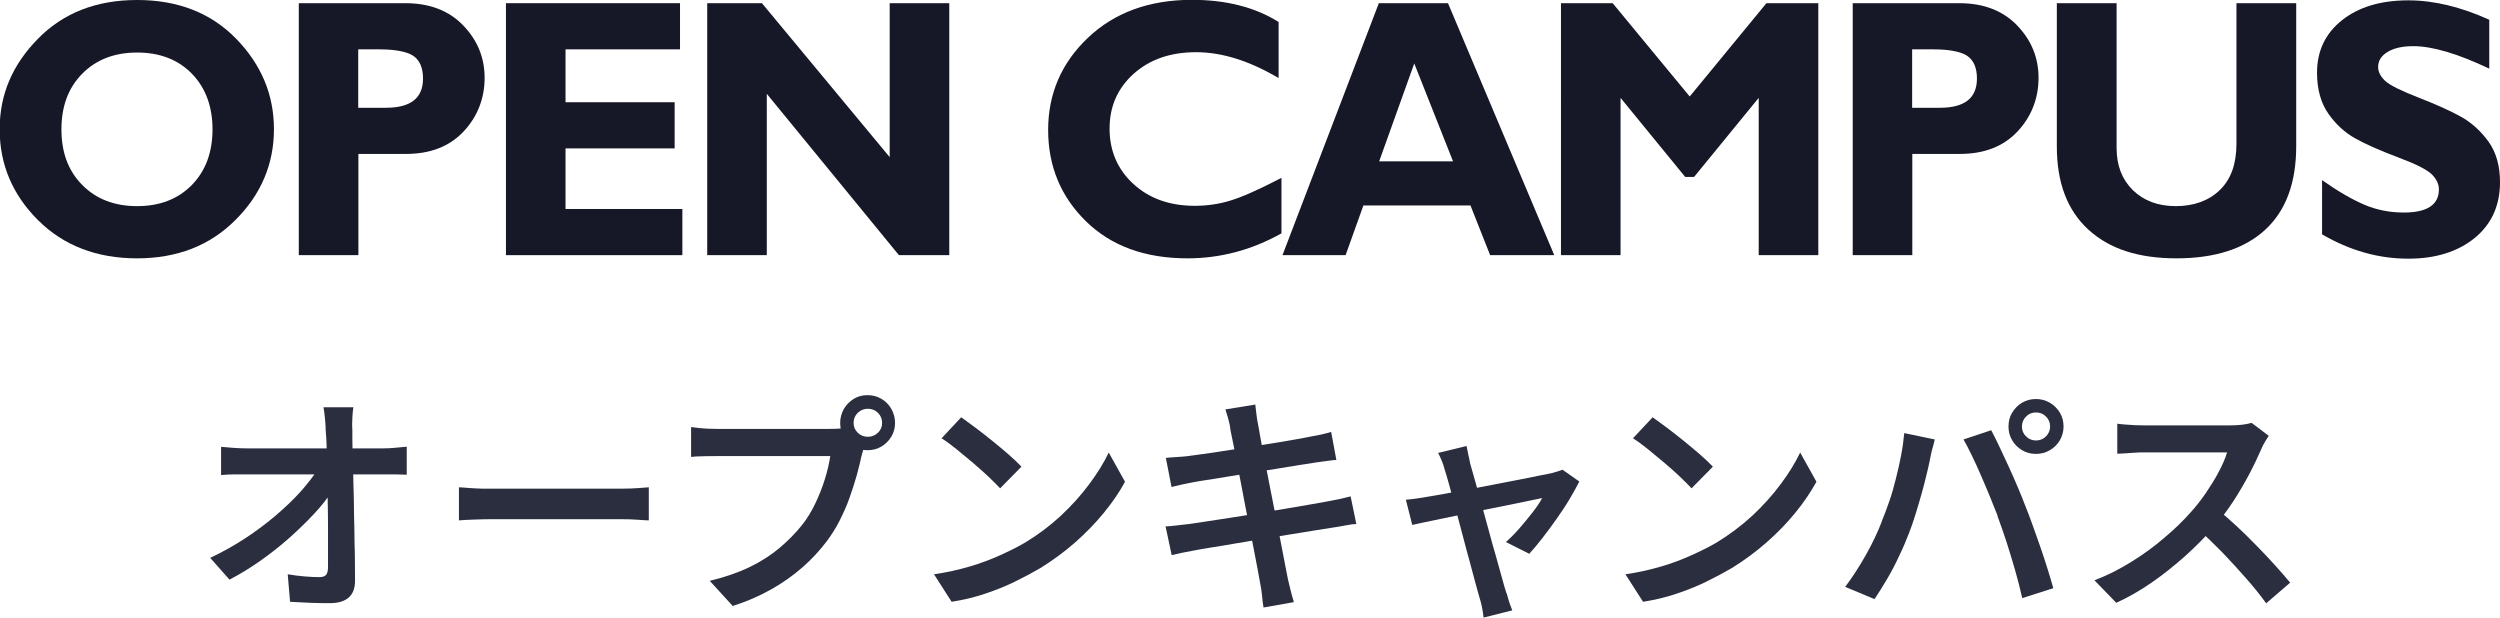
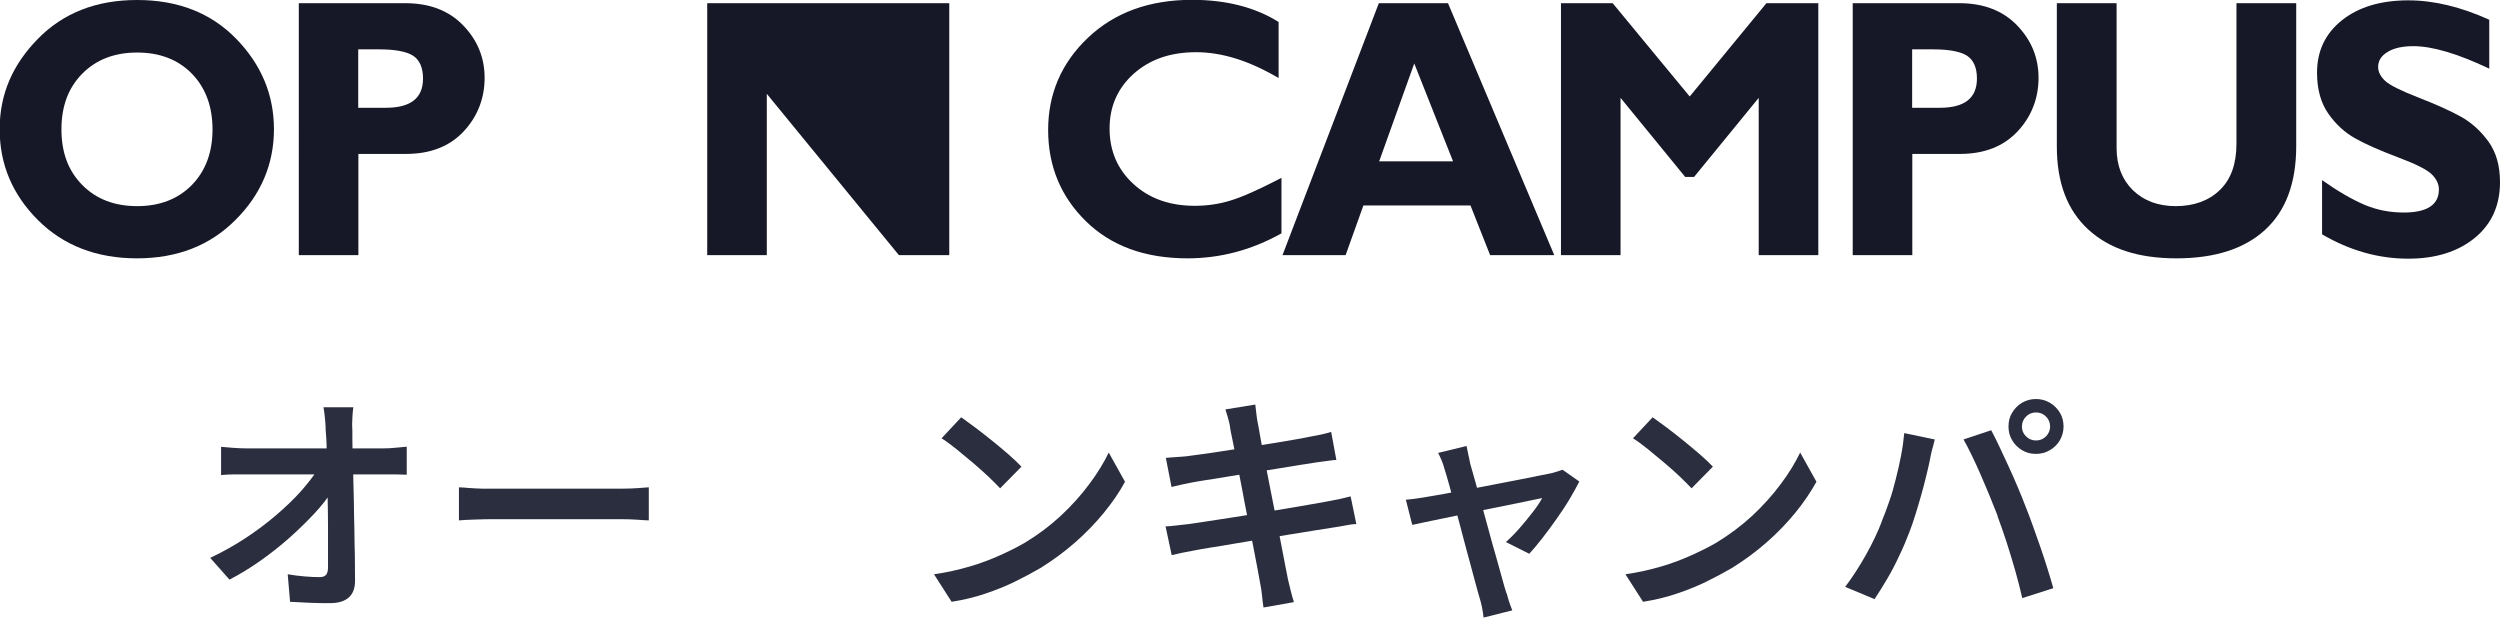
<svg xmlns="http://www.w3.org/2000/svg" id="_レイヤー_2" data-name="レイヤー 2" viewBox="0 0 148.93 36.8">
  <defs>
    <style>
      .cls-1 {
        fill: #2a2e3f;
      }

      .cls-2 {
        fill: #171827;
      }
    </style>
  </defs>
  <g id="_文字" data-name="文字">
    <g>
      <g>
        <path class="cls-1" d="M12.51,33.24c.74-.35,1.44-.74,2.11-1.18.67-.44,1.28-.9,1.84-1.38.56-.48,1.05-.95,1.48-1.43.42-.48.76-.92,1.02-1.33h.81v1.34c-.26.42-.61.87-1.05,1.34s-.93.95-1.47,1.43c-.54.48-1.12.94-1.73,1.37-.61.43-1.23.81-1.85,1.13l-1.15-1.3ZM13.19,26.62c.21.02.45.04.72.06.28.02.53.03.75.03h8.2c.21,0,.46-.01.73-.04.27-.02.49-.04.64-.06v1.67c-.21,0-.43-.02-.67-.02-.24,0-.45,0-.64,0h-8.23c-.24,0-.5,0-.76,0-.26,0-.51.02-.76.04v-1.67ZM21.05,24.25c-.03.21-.05.43-.06.66-.01.24-.02.46,0,.68,0,.35,0,.76.01,1.2,0,.45.02.93.04,1.45.01.52.03,1.05.04,1.6,0,.55.02,1.1.03,1.66,0,.56.02,1.09.03,1.62,0,.52.01,1.02.01,1.48,0,.42-.11.75-.36.98-.25.23-.62.35-1.13.35-.4,0-.8,0-1.2-.02s-.79-.04-1.18-.06l-.14-1.64c.33.06.67.1,1.02.13.35.03.65.04.89.04.18,0,.3-.05.38-.14.07-.09.11-.24.11-.43v-1.13c0-.43,0-.89,0-1.39,0-.5-.01-1.01-.02-1.53,0-.52-.02-1.03-.03-1.53,0-.5-.02-.98-.03-1.43,0-.45-.03-.85-.06-1.2,0-.29-.03-.54-.05-.76-.02-.22-.05-.41-.08-.58h1.79Z" />
        <path class="cls-1" d="M27.32,29.03c.16,0,.36.02.61.04.25.02.51.03.78.04.27,0,.53,0,.77,0h7.57c.34,0,.64-.01.92-.03.28-.02.5-.04.68-.05v1.97c-.16,0-.39-.02-.69-.04-.3-.02-.6-.03-.9-.03h-7.57c-.39,0-.79,0-1.18.02-.4.01-.72.03-.97.05v-1.97Z" />
-         <path class="cls-1" d="M51.61,26.25c-.06.12-.11.26-.15.42-.05.16-.09.31-.13.46-.08.35-.17.75-.29,1.18-.12.43-.27.88-.43,1.34s-.37.92-.59,1.36-.49.86-.78,1.25c-.42.55-.9,1.07-1.45,1.55-.55.48-1.16.91-1.85,1.3-.69.39-1.45.72-2.29.99l-1.37-1.5c.92-.22,1.72-.5,2.4-.83.68-.33,1.26-.71,1.76-1.13.5-.42.94-.87,1.32-1.34.32-.4.59-.84.82-1.33.23-.49.42-.97.57-1.46.15-.49.25-.93.31-1.34h-6.71c-.31,0-.6,0-.89.01-.29,0-.52.02-.69.04v-1.78c.14.02.3.04.49.06.19.02.38.03.58.04.2,0,.38.01.52.01h6.62c.13,0,.29,0,.47-.01.18,0,.36-.04.53-.08l1.23.8ZM50.05,25.19c0-.3.08-.57.22-.83.15-.25.35-.45.59-.6s.52-.22.82-.22.58.07.83.22c.25.15.45.35.59.6s.22.53.22.83-.07.57-.22.82c-.15.25-.35.45-.59.59-.25.15-.53.22-.83.22s-.57-.07-.82-.22c-.25-.15-.45-.35-.59-.59-.15-.25-.22-.52-.22-.82ZM50.85,25.19c0,.23.08.43.25.59.16.16.36.24.6.24s.43-.08.6-.24c.17-.16.25-.36.25-.59s-.08-.43-.25-.6c-.17-.16-.37-.24-.6-.24s-.43.08-.6.24c-.16.16-.25.36-.25.6Z" />
        <path class="cls-1" d="M55.65,34.21c.76-.11,1.46-.27,2.11-.46s1.26-.42,1.81-.67c.56-.25,1.06-.5,1.5-.76.78-.47,1.48-1,2.13-1.6.64-.6,1.21-1.23,1.69-1.88.49-.65.87-1.28,1.16-1.88l.97,1.74c-.34.63-.77,1.25-1.27,1.86s-1.07,1.2-1.71,1.76-1.32,1.06-2.06,1.52c-.48.28-.99.55-1.54.82-.55.27-1.14.5-1.76.71-.62.21-1.29.37-1.99.48l-1.05-1.64ZM57.25,24.85c.24.17.53.38.85.62.33.25.66.51,1.01.79.35.28.67.55.98.82.31.27.56.51.76.72l-1.27,1.29c-.18-.19-.41-.42-.69-.69-.29-.27-.6-.55-.93-.83-.34-.28-.67-.56-.99-.82-.33-.26-.62-.48-.88-.64l1.18-1.26Z" />
        <path class="cls-1" d="M69.42,31.36c.19,0,.41-.03.68-.06.27-.03.5-.06.71-.08.25-.04.59-.09,1.01-.15.42-.07.9-.14,1.44-.22.53-.08,1.08-.17,1.64-.27.56-.09,1.11-.18,1.65-.27.53-.09,1.02-.17,1.46-.25.44-.08.8-.14,1.07-.19.27-.05.52-.1.76-.15s.44-.11.62-.15l.34,1.65c-.18,0-.39.03-.64.08s-.51.09-.77.13c-.31.05-.69.11-1.14.18-.45.07-.95.16-1.48.24-.54.09-1.08.18-1.64.27-.56.09-1.1.18-1.62.27-.52.09-.98.17-1.39.23-.41.07-.73.12-.97.17-.29.06-.55.1-.78.15s-.42.09-.57.13l-.36-1.69ZM69.43,27.28c.21-.02.41-.04.62-.05.21-.01.42-.03.64-.05.21-.03.5-.07.88-.12.38-.05.81-.11,1.29-.19.48-.07.98-.15,1.5-.23.52-.08,1.02-.16,1.5-.24.49-.08.92-.15,1.3-.22.38-.07.68-.12.9-.17.22-.04.45-.08.67-.13.22-.05.41-.1.57-.15l.31,1.67c-.14,0-.33.03-.56.06-.23.03-.45.06-.66.09-.24.04-.57.09-.97.15-.41.07-.85.14-1.34.22-.49.08-.99.16-1.51.24-.52.08-1.01.16-1.48.24-.47.08-.89.15-1.25.2-.36.06-.63.1-.82.14-.21.04-.4.08-.59.12s-.4.09-.64.15l-.34-1.74ZM73.28,25.43c-.04-.2-.08-.38-.13-.55-.05-.17-.1-.33-.15-.49l1.78-.29c.02.14.04.31.06.51.02.2.05.39.08.55.03.12.07.36.13.71.06.35.14.78.24,1.28.1.5.21,1.05.32,1.64.12.59.23,1.18.35,1.78.12.6.23,1.16.33,1.69.1.53.19,1,.27,1.4.08.4.14.69.17.87.05.21.1.43.16.66.06.24.12.46.19.68l-1.81.32c-.04-.25-.07-.49-.09-.73-.02-.23-.06-.45-.1-.66-.03-.17-.08-.44-.15-.83-.07-.38-.16-.84-.26-1.36-.1-.52-.21-1.08-.33-1.67-.12-.59-.23-1.18-.34-1.77-.11-.59-.22-1.14-.32-1.65-.1-.51-.18-.95-.26-1.32-.08-.37-.13-.63-.15-.78Z" />
        <path class="cls-1" d="M94.08,28.69c-.15.3-.34.64-.57,1.03-.23.39-.49.78-.78,1.19-.29.41-.57.79-.85,1.15-.28.36-.54.67-.78.93l-1.39-.7c.25-.22.52-.49.8-.81.28-.32.54-.64.79-.96.25-.32.44-.6.57-.85-.09.02-.29.06-.58.12-.29.06-.65.13-1.06.22-.41.08-.86.18-1.34.27s-.97.2-1.46.3c-.49.1-.96.2-1.4.29-.44.09-.83.17-1.16.24-.33.07-.58.12-.74.16l-.38-1.5c.21-.02.42-.04.62-.07.2-.03.41-.06.63-.1.1-.02.3-.05.59-.1.29-.05.64-.11,1.04-.19.41-.07.84-.16,1.3-.24.46-.09.93-.18,1.4-.27.47-.09.92-.18,1.34-.26s.78-.16,1.09-.22c.31-.06.53-.1.66-.13.11-.03.23-.06.35-.1.12-.04.22-.07.31-.11l1.01.71ZM87.37,26.59c.03.16.06.32.1.49.04.17.08.35.11.53.07.25.17.59.29,1.02.12.42.25.89.39,1.41.14.51.29,1.04.43,1.57.14.54.29,1.05.43,1.54.14.49.26.92.36,1.29.1.37.18.65.24.83.04.08.08.2.11.34.04.14.08.28.13.41.05.14.09.25.13.34l-1.71.43c-.02-.19-.05-.38-.09-.59-.04-.21-.09-.4-.15-.59-.06-.19-.13-.47-.24-.86-.1-.39-.22-.83-.36-1.34-.14-.5-.28-1.03-.42-1.57-.14-.54-.29-1.07-.42-1.58-.14-.51-.26-.97-.37-1.38s-.21-.72-.28-.95c-.05-.18-.1-.35-.17-.5-.07-.16-.13-.31-.21-.45l1.69-.41Z" />
        <path class="cls-1" d="M96.84,34.21c.76-.11,1.46-.27,2.11-.46s1.26-.42,1.81-.67c.55-.25,1.06-.5,1.5-.76.77-.47,1.48-1,2.13-1.6.64-.6,1.21-1.23,1.69-1.88.49-.65.87-1.28,1.16-1.88l.97,1.74c-.35.63-.77,1.25-1.27,1.86s-1.07,1.2-1.71,1.76-1.32,1.06-2.06,1.52c-.48.28-.99.55-1.54.82-.55.27-1.14.5-1.76.71-.62.21-1.29.37-1.99.48l-1.05-1.64ZM98.44,24.85c.24.17.53.38.85.62.33.25.66.51,1.01.79.34.28.67.55.98.82s.56.51.76.72l-1.27,1.29c-.18-.19-.41-.42-.69-.69-.29-.27-.59-.55-.93-.83-.34-.28-.67-.56-.99-.82-.33-.26-.62-.48-.88-.64l1.18-1.26Z" />
        <path class="cls-1" d="M112.09,31.08c.16-.38.31-.79.46-1.22s.28-.88.39-1.34c.12-.46.22-.92.31-1.38.09-.46.15-.91.19-1.34l1.82.38c-.03.13-.07.28-.11.43-.05.16-.09.32-.12.47-.03.15-.06.29-.08.4-.05.23-.11.52-.2.87-.08.35-.18.71-.29,1.11s-.23.79-.35,1.18c-.12.4-.25.76-.38,1.1-.17.44-.36.9-.59,1.37-.22.48-.46.94-.72,1.38-.26.44-.51.84-.75,1.2l-1.75-.73c.44-.58.85-1.22,1.24-1.91.39-.7.7-1.35.93-1.95ZM119,30.72c-.14-.36-.3-.75-.47-1.17-.17-.42-.35-.83-.53-1.25-.18-.42-.36-.81-.54-1.18-.18-.37-.34-.68-.49-.94l1.65-.55c.14.26.3.58.48.96.18.38.37.78.56,1.2s.38.84.55,1.25c.18.42.33.8.46,1.14.13.32.27.69.42,1.11.15.42.3.85.46,1.3.15.45.3.88.43,1.31.13.42.25.81.34,1.14l-1.85.59c-.12-.53-.26-1.08-.42-1.64-.16-.56-.33-1.12-.51-1.68-.18-.56-.37-1.09-.55-1.58ZM119.65,25.41c0-.31.07-.59.22-.83.15-.25.35-.45.59-.59s.52-.22.82-.22.57.07.83.22.45.35.6.59c.15.25.22.53.22.83s-.08.57-.22.82c-.15.25-.35.45-.6.59-.25.15-.53.22-.83.22s-.57-.07-.82-.22c-.25-.15-.45-.35-.59-.59-.15-.25-.22-.52-.22-.82ZM120.45,25.41c0,.23.08.43.25.59.16.16.36.24.59.24s.43-.08.59-.24c.16-.16.25-.36.25-.59s-.08-.43-.25-.6c-.16-.16-.36-.24-.59-.24s-.43.08-.59.24c-.16.16-.25.36-.25.6Z" />
-         <path class="cls-1" d="M135.16,25.95c-.05.07-.12.19-.22.35-.1.16-.17.31-.23.45-.19.44-.42.93-.71,1.48-.29.55-.61,1.1-.97,1.65s-.74,1.05-1.14,1.51c-.51.59-1.08,1.16-1.71,1.73-.63.56-1.29,1.09-1.98,1.57-.69.48-1.4.89-2.13,1.22l-1.3-1.34c.76-.29,1.49-.66,2.2-1.1.71-.44,1.37-.92,1.97-1.44.61-.51,1.13-1.02,1.58-1.53.32-.35.62-.74.9-1.15.28-.42.54-.83.76-1.25.22-.42.39-.8.49-1.15h-4.94c-.19,0-.39,0-.6.02-.21.01-.41.03-.59.04-.18.01-.31.02-.41.02v-1.79c.11.02.27.03.47.05.2.01.4.03.61.04.21,0,.38.01.52.01h5.07c.29,0,.55-.01.78-.04.23-.03.42-.07.55-.11l1.02.77ZM132.08,30.33c.37.3.76.64,1.17,1.02.41.38.81.78,1.21,1.19.4.41.77.8,1.11,1.18.34.38.63.71.86.99l-1.43,1.23c-.34-.47-.73-.96-1.18-1.47-.45-.51-.92-1.03-1.41-1.54-.5-.51-.99-.99-1.5-1.44l1.16-1.16Z" />
      </g>
      <g>
        <path class="cls-2" d="M8.17,0c2.43,0,4.4.77,5.9,2.31,1.5,1.54,2.25,3.34,2.25,5.39s-.76,3.88-2.29,5.4c-1.52,1.53-3.48,2.29-5.87,2.29s-4.38-.76-5.9-2.28c-1.52-1.52-2.28-3.32-2.28-5.41S.75,3.85,2.26,2.31C3.77.77,5.74,0,8.17,0ZM8.17,12.28c1.35,0,2.43-.42,3.26-1.26.82-.84,1.23-1.95,1.23-3.31s-.41-2.48-1.23-3.32-1.91-1.26-3.26-1.26-2.44.42-3.27,1.26c-.83.84-1.24,1.94-1.24,3.32s.41,2.47,1.24,3.31c.83.84,1.92,1.26,3.27,1.26Z" />
        <path class="cls-2" d="M17.79.19h6.36c1.44,0,2.59.44,3.44,1.32s1.28,1.92,1.28,3.13-.42,2.31-1.26,3.2c-.84.89-1.98,1.33-3.43,1.33h-2.83v6.03h-3.55V.19ZM21.34,2.94v3.48h1.65c1.48,0,2.21-.58,2.21-1.74,0-.65-.2-1.1-.59-1.36-.39-.25-1.07-.38-2.02-.38h-1.26Z" />
-         <path class="cls-2" d="M40.65,12.45v2.75h-10.51V.19h10.37v2.75h-6.82v3.15h6.5v2.75h-6.5v3.61h6.96Z" />
-         <path class="cls-2" d="M56.55.19v15.01h-3l-7.87-9.61v9.61h-3.55V.19h3.26l7.61,9.17V.19h3.55Z" />
+         <path class="cls-2" d="M56.55.19v15.01h-3l-7.87-9.61v9.61h-3.55V.19h3.26V.19h3.55Z" />
        <path class="cls-2" d="M76.34,10.62v3.28c-1.78,1-3.65,1.49-5.6,1.49-2.53,0-4.55-.74-6.05-2.21s-2.25-3.29-2.25-5.44.79-3.99,2.37-5.49c1.58-1.5,3.65-2.26,6.2-2.26,2.03,0,3.76.44,5.16,1.32v3.34c-1.73-1.02-3.36-1.54-4.91-1.54s-2.76.43-3.72,1.28c-.96.86-1.44,1.95-1.44,3.27s.47,2.43,1.42,3.3c.95.87,2.17,1.3,3.65,1.3.73,0,1.44-.1,2.12-.31.68-.2,1.69-.65,3.04-1.35Z" />
        <path class="cls-2" d="M86.26.19l6.33,15.01h-3.82l-1.17-2.96h-6.38l-1.06,2.96h-3.76L82.14.19h4.12ZM86.56,9.61l-2.31-5.83-2.09,5.83h4.4Z" />
        <path class="cls-2" d="M100.65,5.76L105.23.19h3.09v15.01h-3.55V5.83l-3.85,4.71h-.53l-3.85-4.71v9.37h-3.55V.19h3.08l4.59,5.56Z" />
        <path class="cls-2" d="M110.36.19h6.36c1.44,0,2.59.44,3.44,1.32s1.28,1.92,1.28,3.13-.42,2.31-1.26,3.2c-.84.89-1.98,1.33-3.43,1.33h-2.83v6.03h-3.55V.19ZM113.91,2.94v3.48h1.65c1.48,0,2.21-.58,2.21-1.74,0-.65-.2-1.1-.59-1.36-.39-.25-1.07-.38-2.02-.38h-1.26Z" />
        <path class="cls-2" d="M133.24.19h3.55v8.52c0,2.19-.62,3.85-1.85,4.98-1.23,1.13-2.99,1.7-5.28,1.7s-4.01-.57-5.26-1.72c-1.25-1.15-1.87-2.79-1.87-4.94V.19h3.56v8.63c0,1.05.33,1.88.97,2.51.65.63,1.5.95,2.56.95s1.97-.32,2.63-.97c.66-.64.98-1.56.98-2.75V.19Z" />
        <path class="cls-2" d="M148.29,1.16v2.93c-1.89-.9-3.4-1.34-4.52-1.34-.64,0-1.15.11-1.53.34-.38.23-.57.52-.57.9,0,.29.14.56.41.82.27.26.94.59,1.99,1s1.9.79,2.53,1.14c.63.35,1.18.85,1.64,1.48.46.64.69,1.44.69,2.42,0,1.39-.5,2.5-1.5,3.32-1,.82-2.33,1.24-3.96,1.24-1.77,0-3.48-.48-5.14-1.45v-3.23c.95.67,1.8,1.16,2.53,1.47.73.31,1.51.46,2.34.46,1.39,0,2.09-.46,2.09-1.38,0-.31-.14-.61-.42-.89-.28-.28-.95-.62-2.02-1.02-1.06-.4-1.91-.77-2.53-1.12-.62-.34-1.16-.83-1.61-1.47s-.68-1.45-.68-2.45c0-1.29.49-2.33,1.48-3.12.99-.79,2.31-1.19,3.96-1.19,1.52,0,3.13.39,4.83,1.16Z" />
      </g>
    </g>
  </g>
</svg>